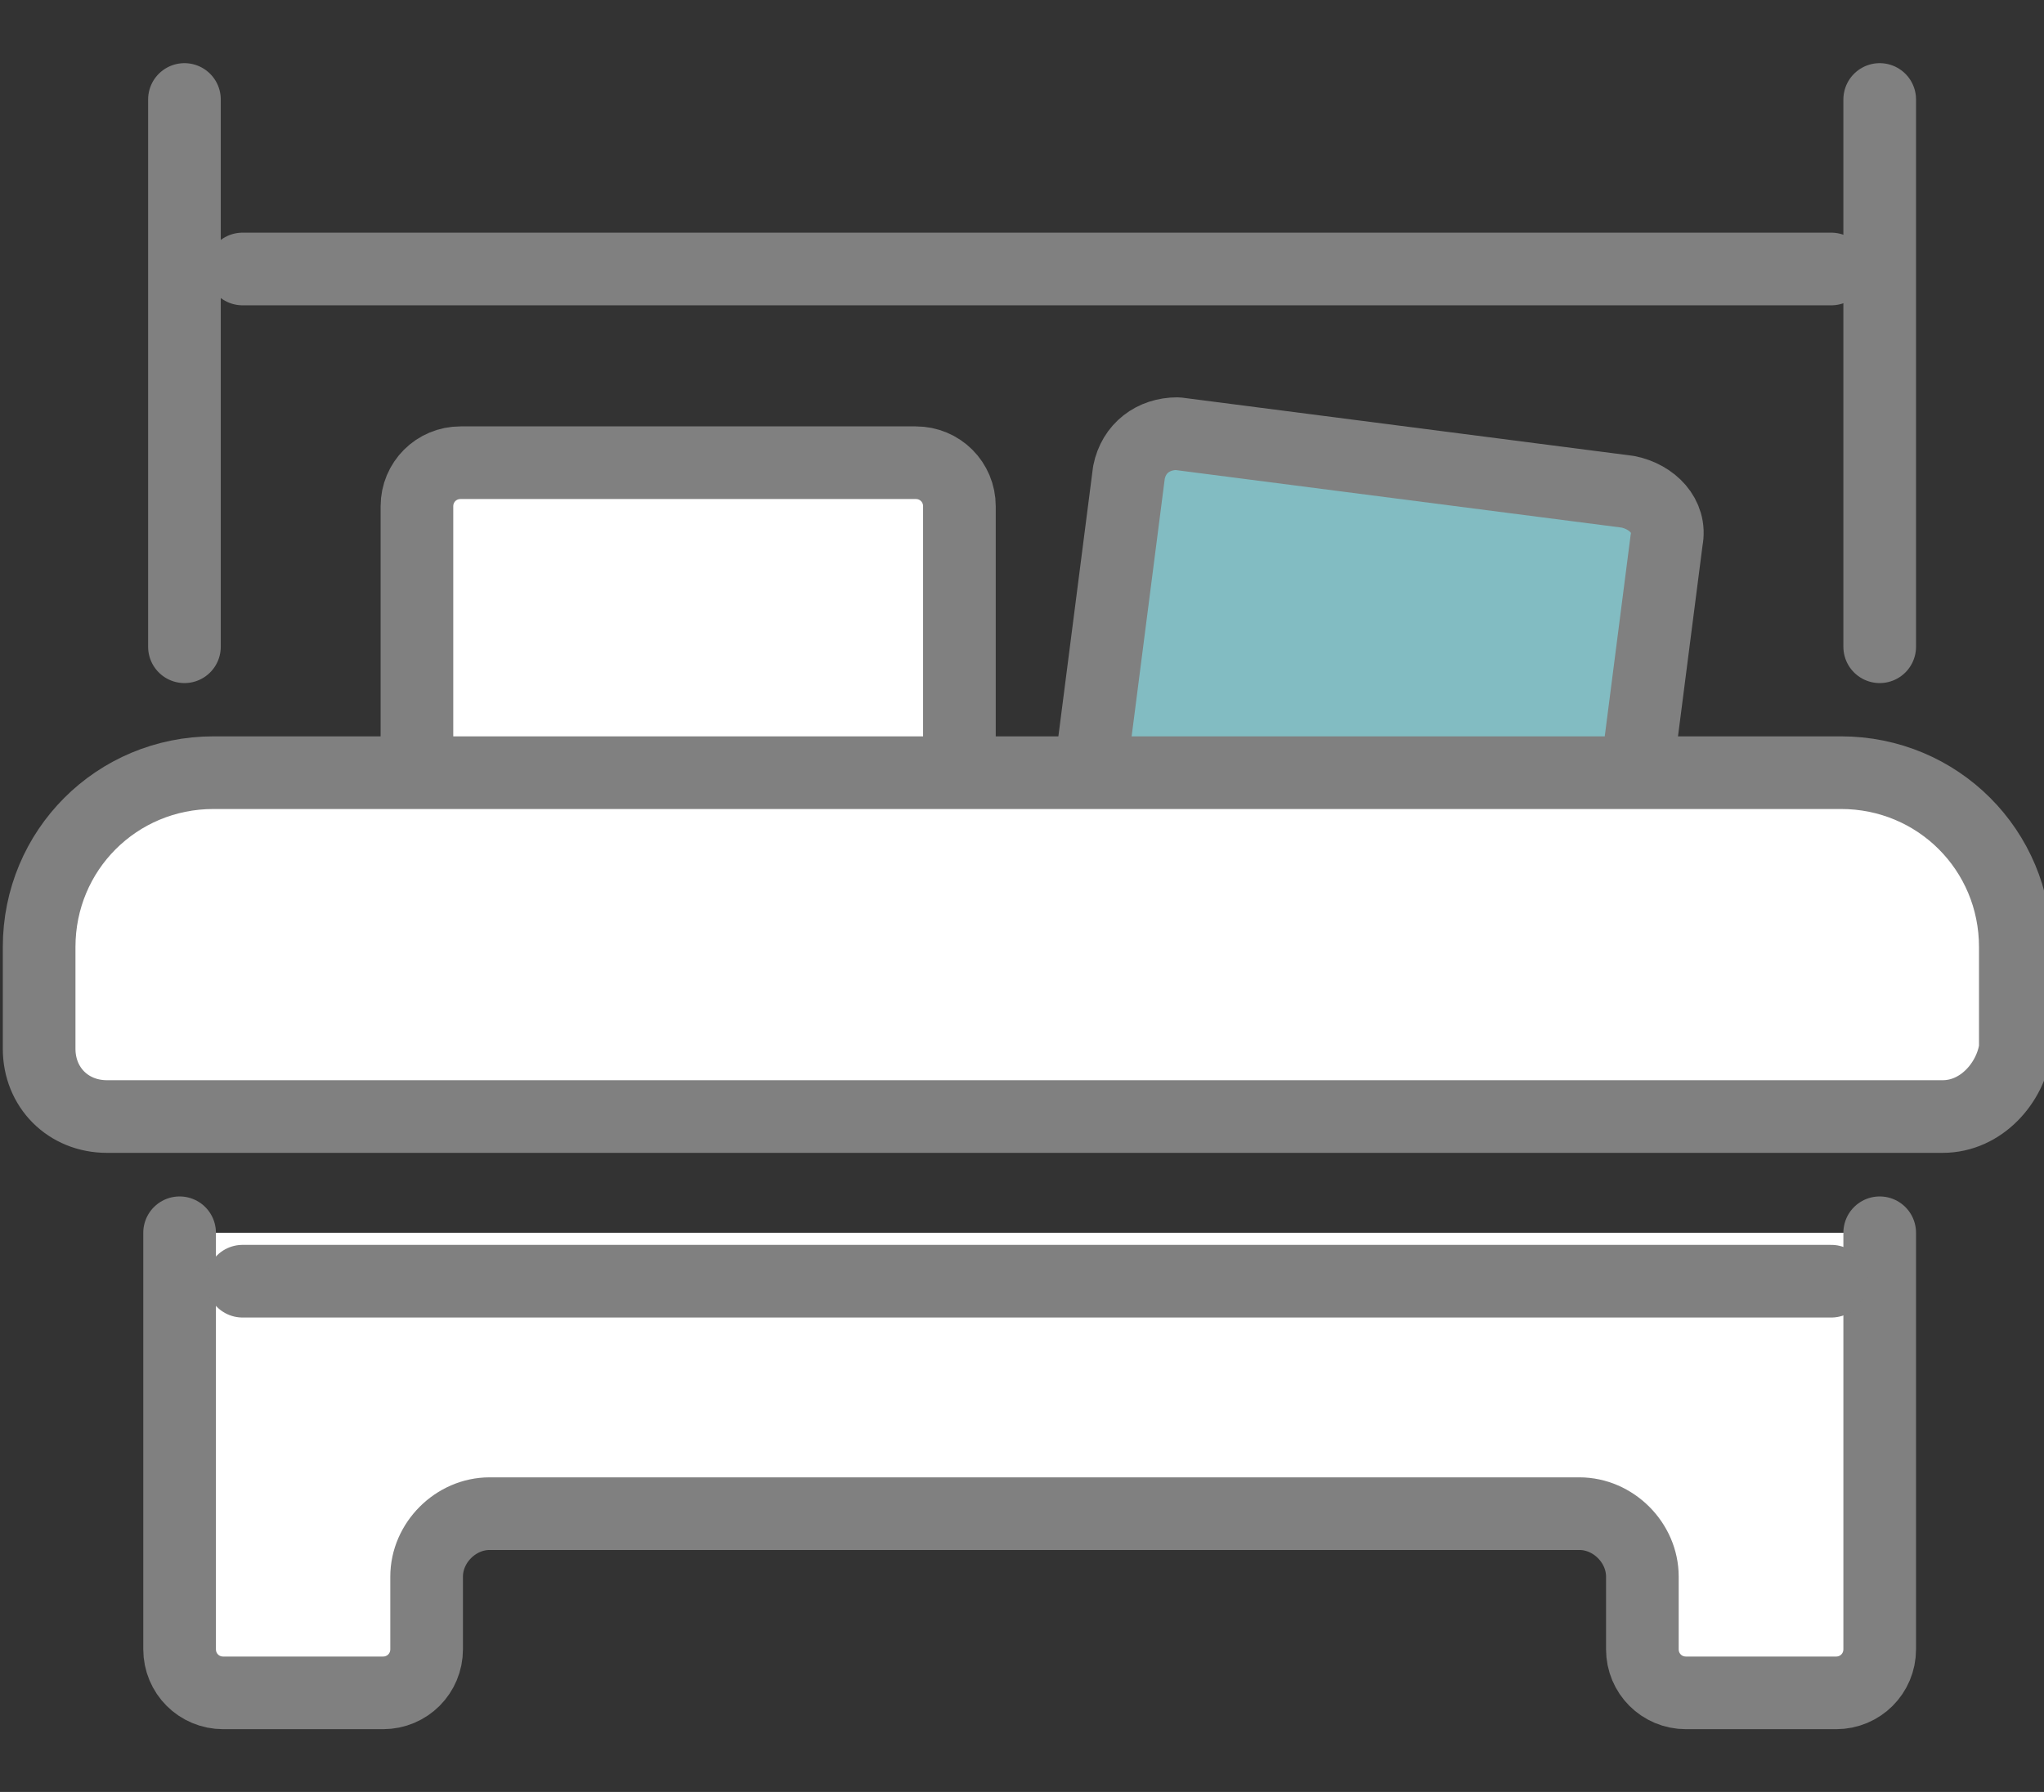
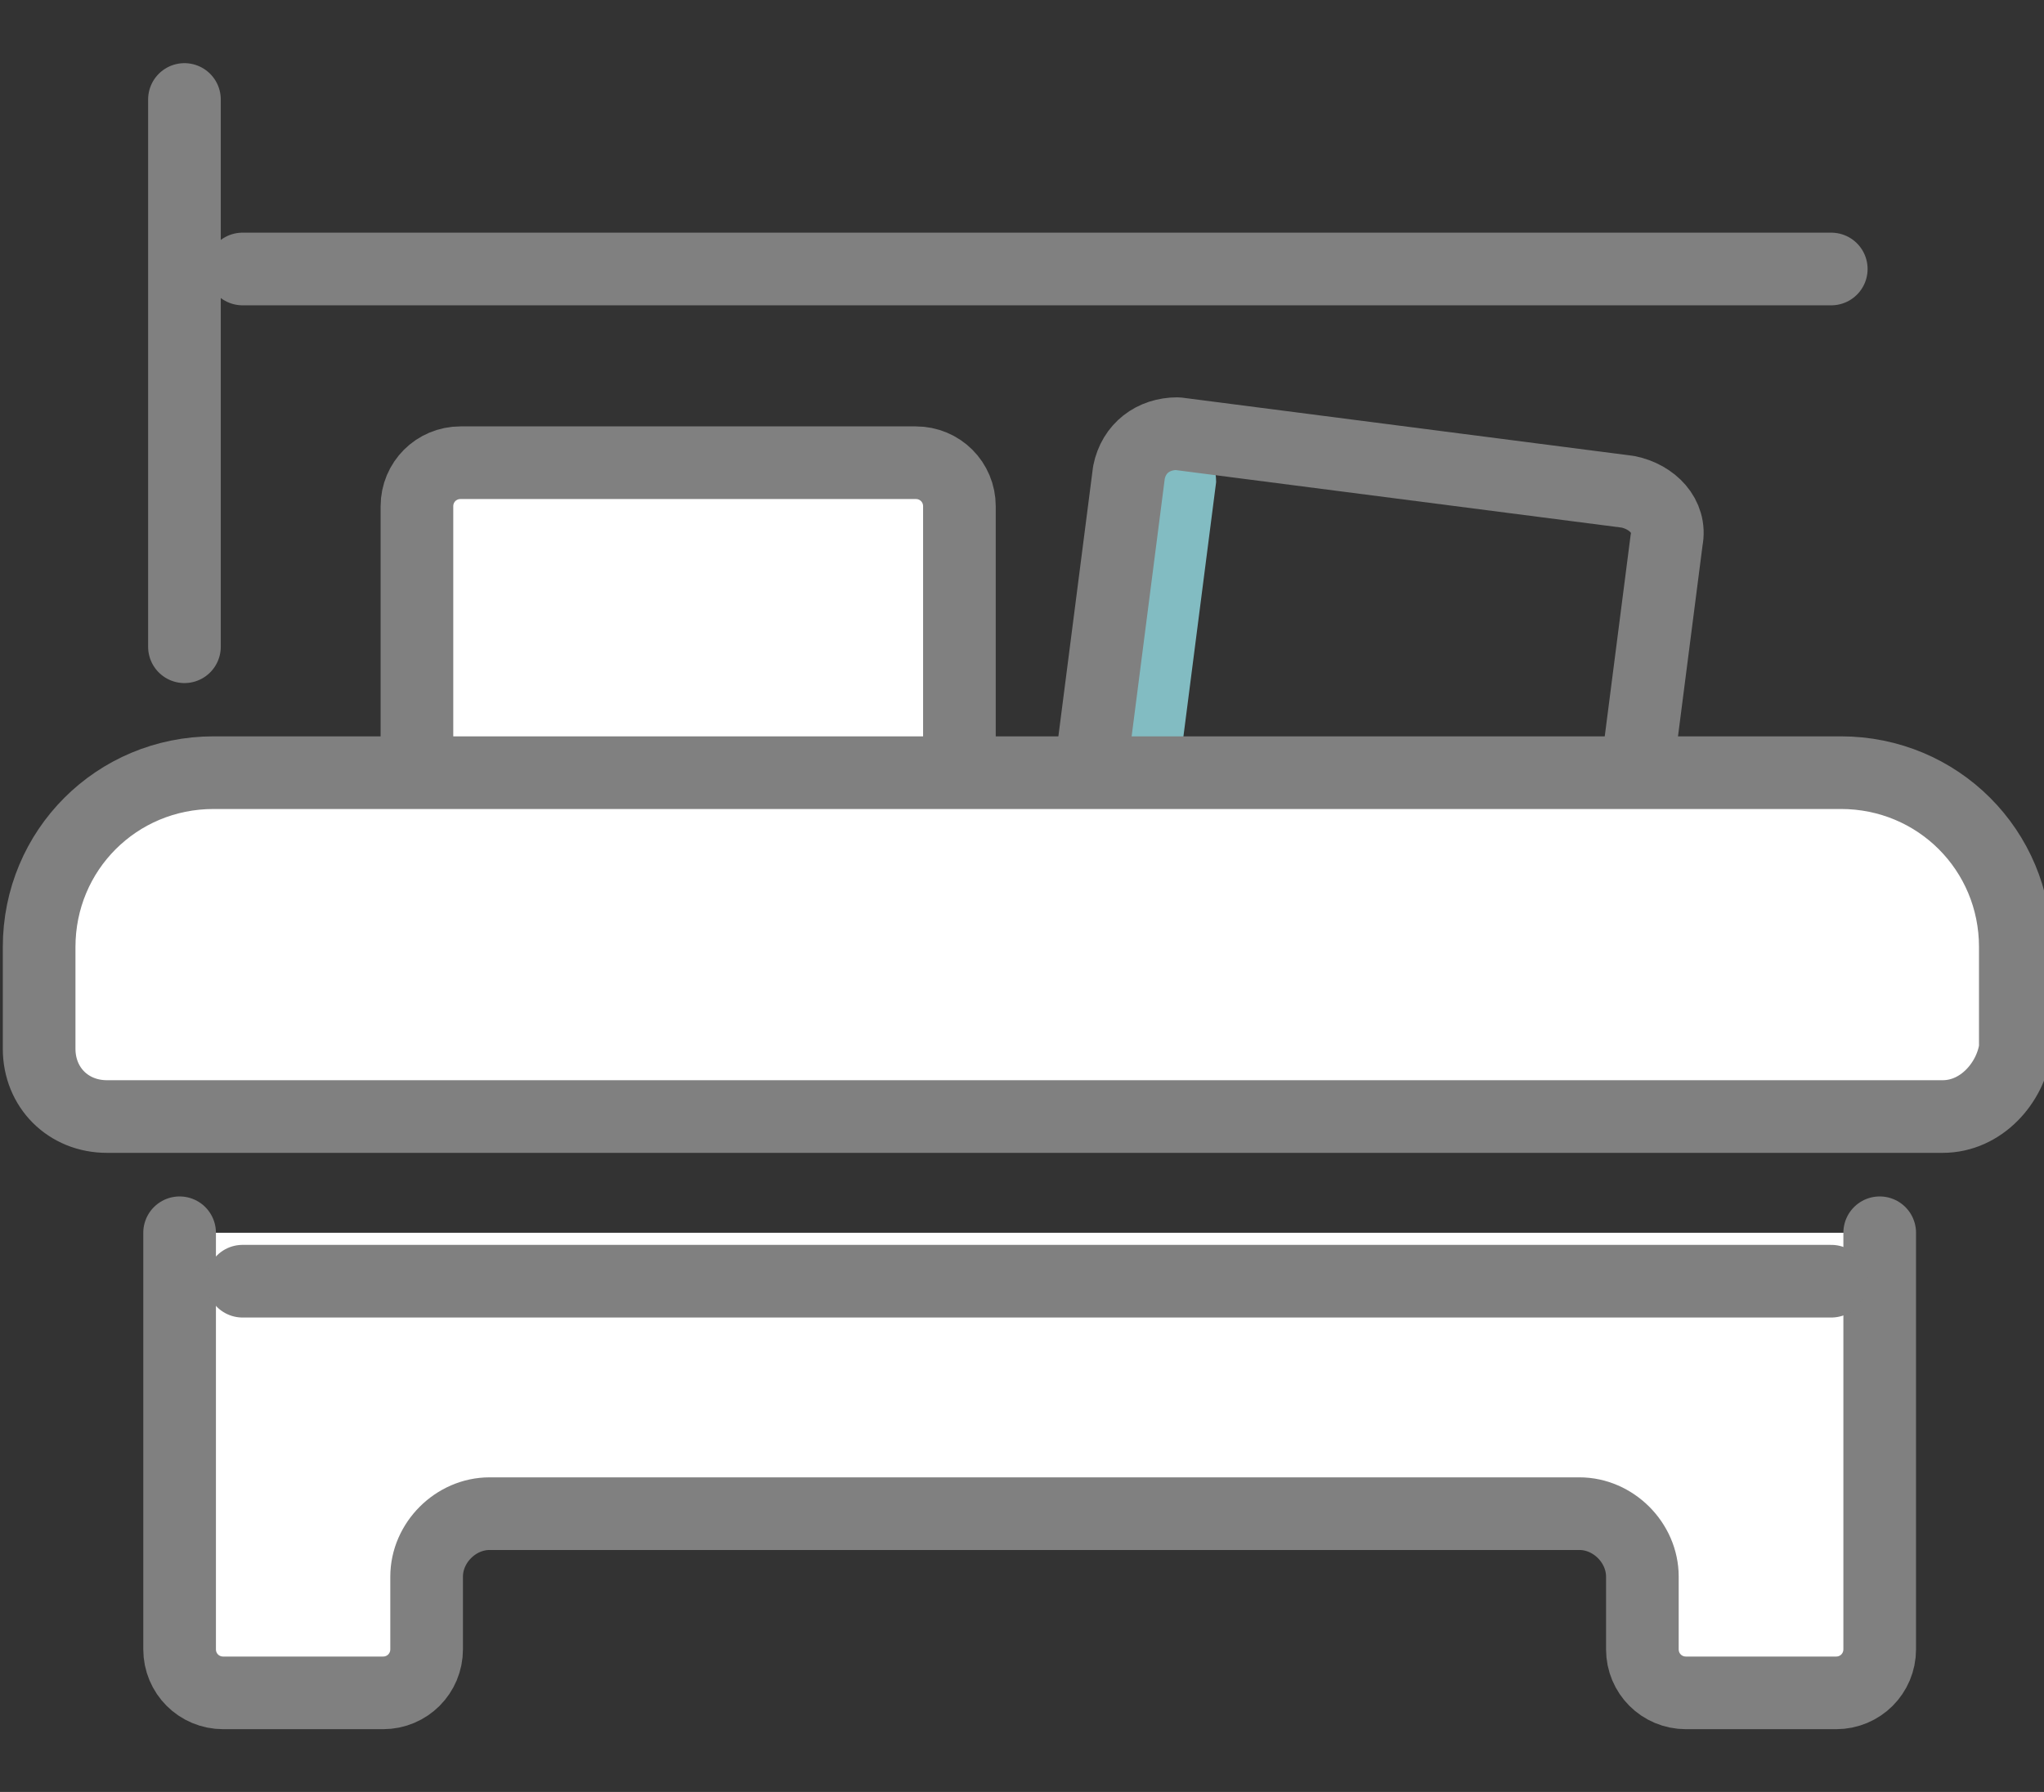
<svg xmlns="http://www.w3.org/2000/svg" version="1.1" id="レイヤー_1" x="0px" y="0px" viewBox="0 0 42.2 37" style="enable-background:new 0 0 42.2 37;" xml:space="preserve">
  <rect x="0" y="0" width="42.2" height="37" fill="#333333" stroke="none" />
  <style type="text/css">
	.st0{fill:#FFFFFF;stroke:#808080;stroke-width:1.5;stroke-linecap:round;stroke-linejoin:round;}
	.st1{fill:none;stroke:#808080;stroke-width:1.5;stroke-linecap:round;stroke-linejoin:round;}
	.st2{fill:#82BCC2;}
	.st3{fill:#FFFFFF;}
</style>
  <g id="グループ_539" transform="translate(-515.992 491.754)">
    <path id="パス_364" class="st0" d="M554.8-466.3v8.6c0,0.5-0.4,0.9-0.9,0.9h-3.1c-0.5,0-0.9-0.4-0.9-0.9l0,0v-1.5   c0-0.7-0.6-1.3-1.3-1.3l0,0h-22.5c-0.7,0-1.3,0.6-1.3,1.3l0,0v1.5c0,0.5-0.4,0.9-0.9,0.9h-3.3c-0.5,0-0.9-0.4-0.9-0.9v-8.6" />
    <line id="線_22" class="st1" x1="521" y1="-465.3" x2="553.8" y2="-465.3" />
    <line id="線_23" class="st1" x1="521" y1="-486.2" x2="553.8" y2="-486.2" />
    <path id="長方形_652" class="st0" d="M525.5-482.2h9.4c0.5,0,0.9,0.4,0.9,0.9l0,0v7c0,0.5-0.4,0.9-0.9,0.9h-9.4   c-0.5,0-0.9-0.4-0.9-0.9v-7C524.6-481.8,525-482.2,525.5-482.2L525.5-482.2z" />
-     <path id="パス_363" class="st2" d="M548.5-472.8l-9.3-1.2c-0.5-0.1-0.8-0.5-0.8-1l0.9-7c0.1-0.5,0.5-0.8,1-0.8l9.3,1.2   c0.5,0.1,0.8,0.5,0.8,1l-0.9,7C549.4-473.1,549-472.7,548.5-472.8" />
+     <path id="パス_363" class="st2" d="M548.5-472.8l-9.3-1.2c-0.5-0.1-0.8-0.5-0.8-1l0.9-7c0.1-0.5,0.5-0.8,1-0.8c0.5,0.1,0.8,0.5,0.8,1l-0.9,7C549.4-473.1,549-472.7,548.5-472.8" />
    <path id="長方形_653" class="st1" d="M538.4-475l0.9-7c0.1-0.5,0.5-0.8,1-0.8l9.3,1.2c0.5,0.1,0.9,0.5,0.8,1l0,0l-0.9,7   c-0.1,0.5-0.5,0.8-1,0.8l0,0l-9.3-1.2C538.7-474,538.3-474.5,538.4-475L538.4-475z" />
    <line id="線_24" class="st1" x1="519.8" y1="-478.4" x2="519.8" y2="-489.7" />
-     <line id="線_25" class="st1" x1="554.8" y1="-489.7" x2="554.8" y2="-478.4" />
-     <path id="パス_365" class="st3" d="M556.1-468.7h-37.9c-0.8,0-1.4-0.6-1.4-1.4l0,0v-2.1c0-2,1.6-3.6,3.6-3.6H554   c2,0,3.6,1.6,3.6,3.6v2.1C557.5-469.4,556.8-468.7,556.1-468.7L556.1-468.7" />
    <path id="パス_366" class="st0" d="M556.1-468.7h-37.9c-0.8,0-1.4-0.6-1.4-1.4l0,0v-2.1c0-2,1.6-3.6,3.6-3.6H554   c2,0,3.6,1.6,3.6,3.6v2.1C557.5-469.4,556.9-468.7,556.1-468.7z" />
  </g>
</svg>